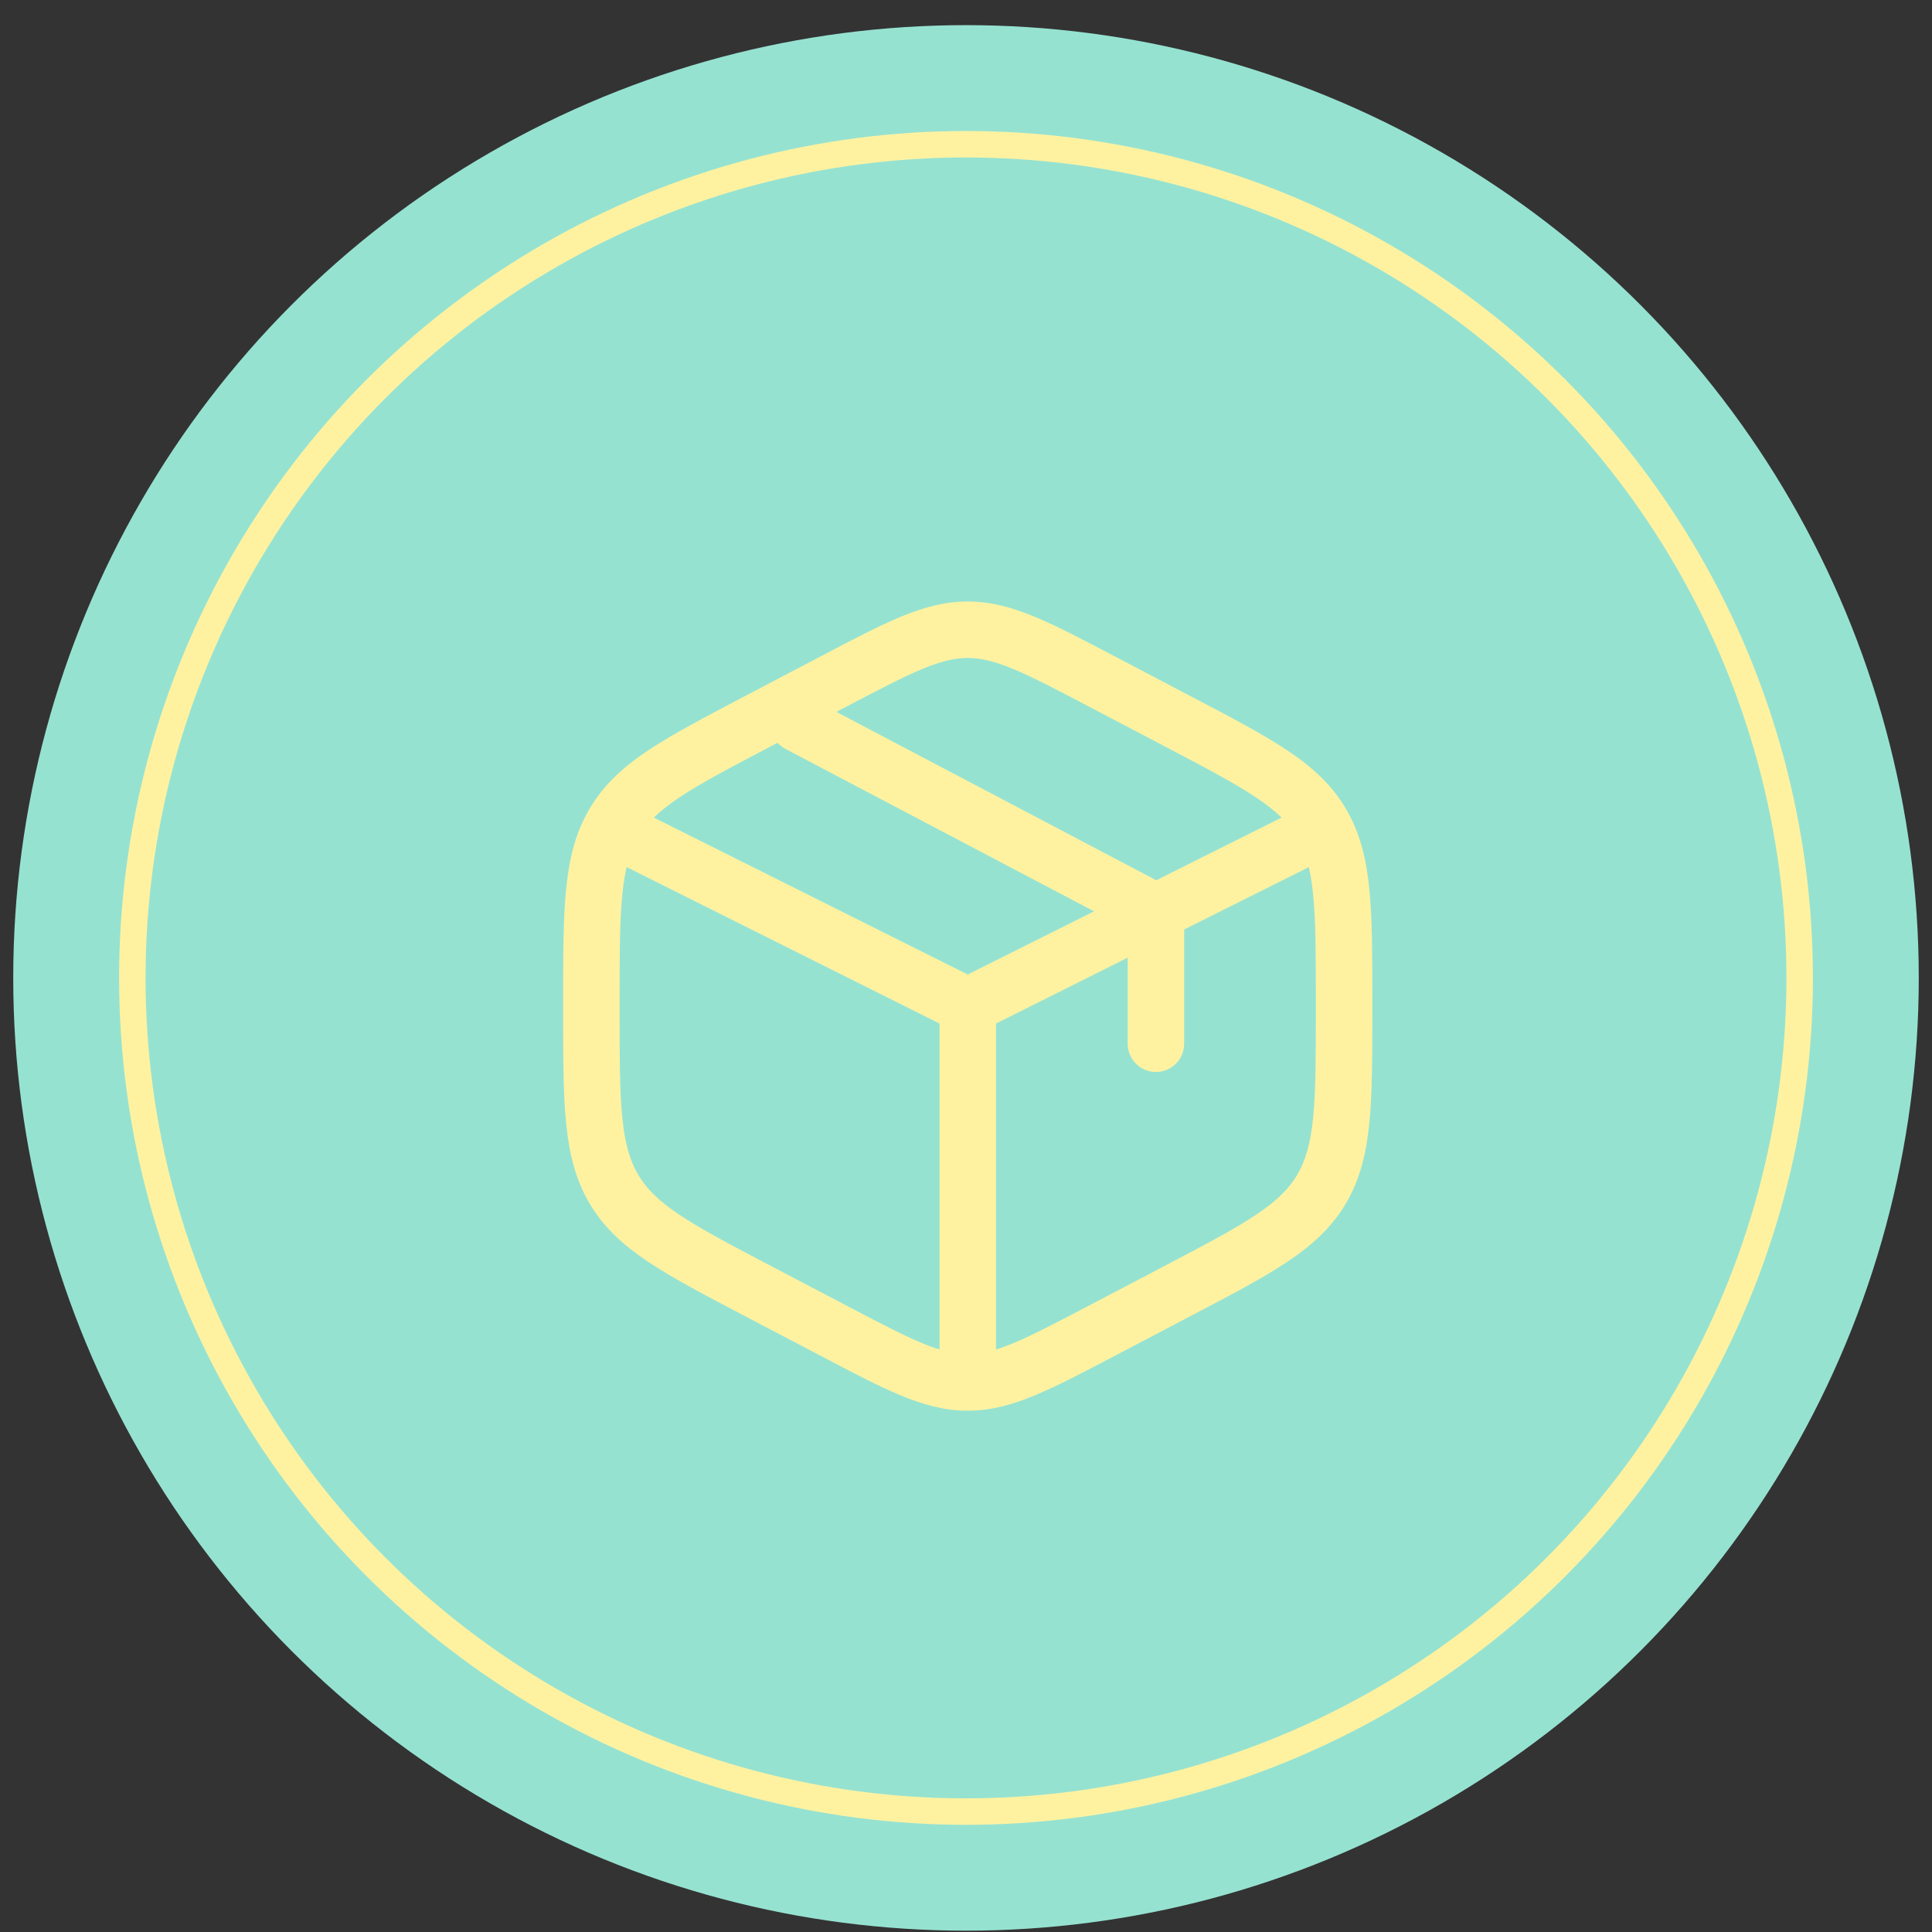
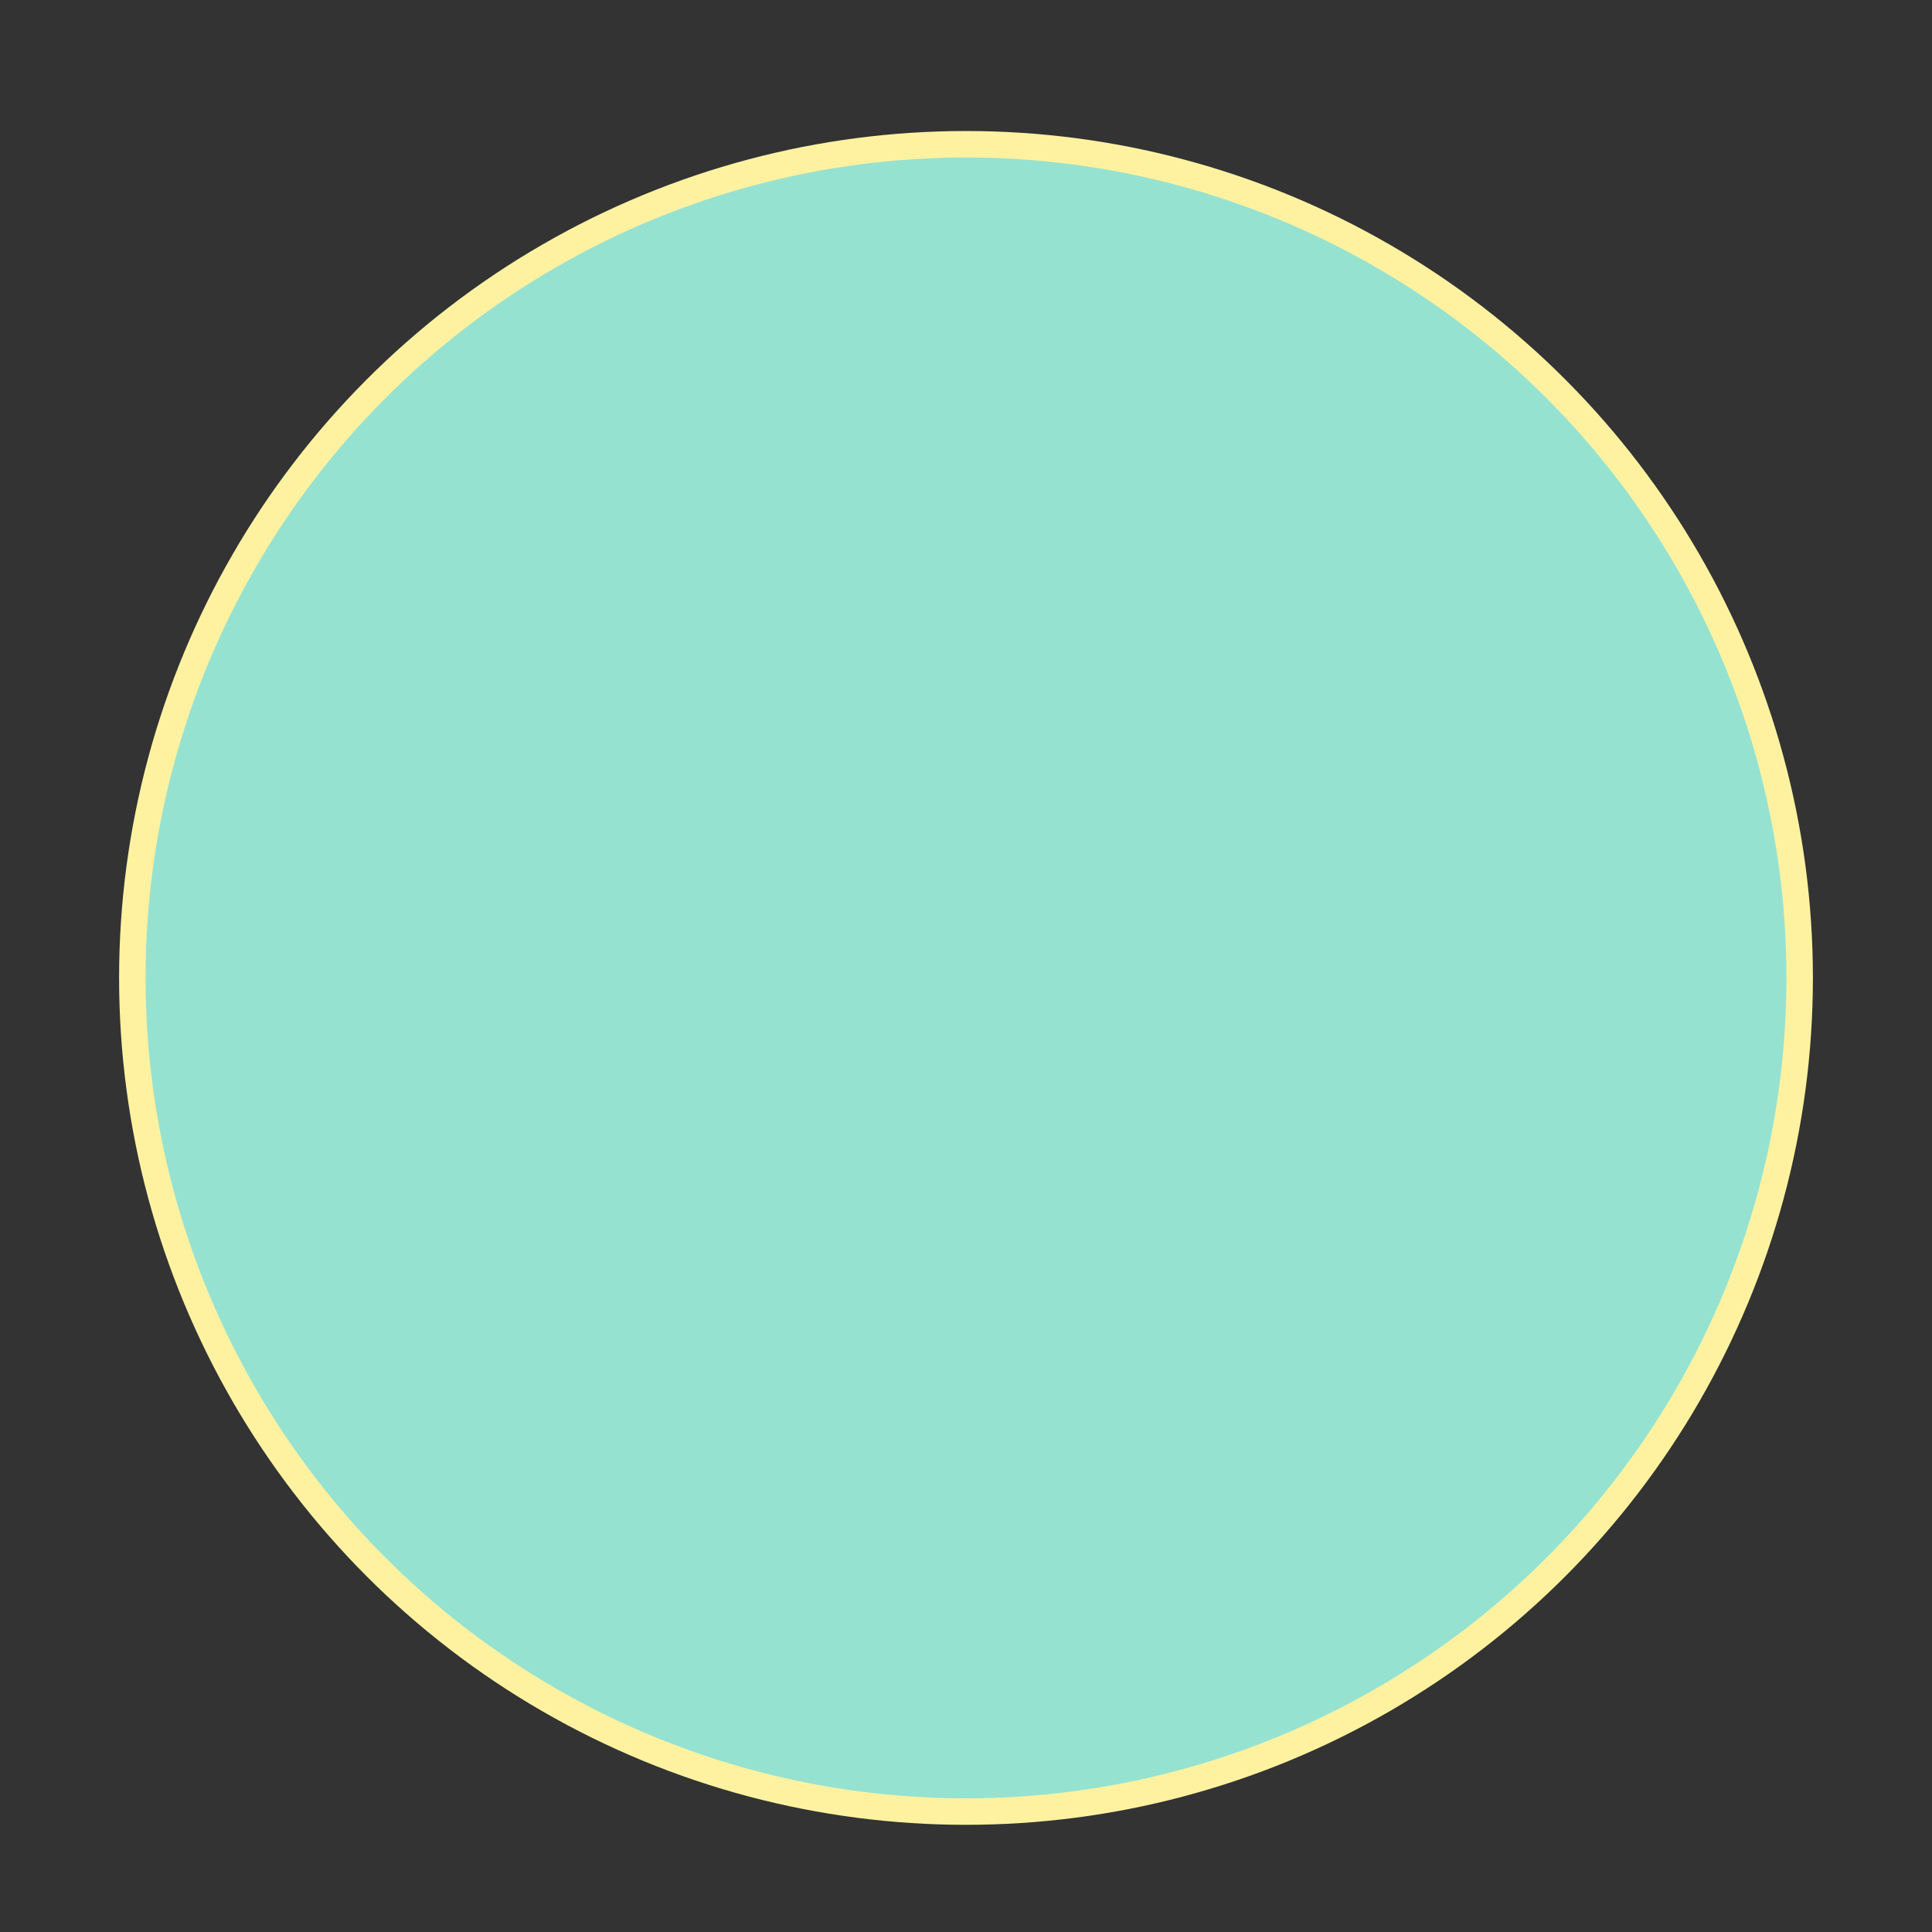
<svg xmlns="http://www.w3.org/2000/svg" width="73" height="73" viewBox="0 0 73 73" fill="none">
  <rect x="0" y="0" width="73" height="73" fill="#333333" stroke="none" />
-   <circle cx="36.5" cy="36.95" r="36" fill="#96E2D1" />
  <circle cx="36.5" cy="36.95" r="31.5" fill="#96E2D1" stroke="#FEF2A1" />
-   <path fill-rule="evenodd" clip-rule="evenodd" d="M34.862 25.271C34.125 25.576 33.238 26.04 31.973 26.704L29.129 28.197C27.579 29.01 26.491 29.583 25.677 30.126C24.886 30.654 24.429 31.108 24.113 31.645C23.795 32.184 23.61 32.825 23.512 33.817C23.412 34.831 23.411 36.116 23.411 37.932V38.098C23.411 39.914 23.412 41.2 23.512 42.214C23.61 43.205 23.795 43.846 24.113 44.386C24.429 44.922 24.886 45.376 25.677 45.904C26.491 46.448 27.579 47.02 29.129 47.834L31.973 49.326C33.238 49.99 34.125 50.454 34.862 50.759C35.579 51.056 36.082 51.169 36.565 51.169C37.048 51.169 37.552 51.056 38.269 50.759C39.005 50.454 39.892 49.99 41.157 49.326L44.002 47.834C45.551 47.02 46.64 46.448 47.453 45.904C48.244 45.376 48.701 44.922 49.017 44.386C49.335 43.846 49.521 43.205 49.618 42.214C49.718 41.2 49.719 39.914 49.719 38.098V37.932C49.719 36.116 49.718 34.831 49.618 33.817C49.521 32.825 49.335 32.184 49.017 31.645C48.701 31.108 48.244 30.654 47.453 30.126C46.64 29.583 45.551 29.01 44.002 28.197L41.157 26.704C39.892 26.04 39.005 25.576 38.269 25.271C37.552 24.975 37.048 24.861 36.565 24.861C36.082 24.861 35.579 24.975 34.862 25.271ZM34.046 23.3C34.913 22.942 35.705 22.728 36.565 22.728C37.425 22.728 38.217 22.942 39.084 23.3C39.921 23.646 40.894 24.157 42.104 24.792L45.044 26.335C46.531 27.115 47.72 27.739 48.638 28.352C49.589 28.987 50.322 29.656 50.856 30.562C51.387 31.465 51.627 32.443 51.741 33.608C51.853 34.738 51.853 36.128 51.853 37.877V38.154C51.853 39.902 51.853 41.292 51.741 42.423C51.627 43.587 51.387 44.565 50.856 45.468C50.322 46.374 49.589 47.043 48.638 47.678C47.72 48.292 46.531 48.916 45.044 49.696L42.104 51.238C40.894 51.874 39.921 52.384 39.084 52.73C38.217 53.089 37.425 53.303 36.565 53.303C35.705 53.303 34.913 53.089 34.046 52.73C33.209 52.384 32.237 51.874 31.026 51.238L28.086 49.696C26.6 48.916 25.411 48.292 24.492 47.678C23.541 47.043 22.808 46.374 22.275 45.468C21.743 44.565 21.504 43.587 21.389 42.423C21.278 41.292 21.278 39.902 21.278 38.154V37.877C21.278 36.128 21.278 34.738 21.389 33.608C21.504 32.443 21.743 31.465 22.275 30.562C22.808 29.656 23.541 28.987 24.492 28.352C25.411 27.739 26.6 27.115 28.086 26.335L31.026 24.792C32.237 24.157 33.209 23.646 34.046 23.3Z" fill="#FEF2A1" />
-   <path fill-rule="evenodd" clip-rule="evenodd" d="M29.223 26.852C29.497 26.331 30.142 26.131 30.663 26.405L43.689 33.261L48.888 30.662C49.415 30.398 50.055 30.612 50.319 31.139C50.582 31.665 50.369 32.306 49.842 32.569L44.743 35.119V39.437C44.743 40.026 44.265 40.504 43.676 40.504C43.087 40.504 42.61 40.026 42.61 39.437V36.185L37.633 38.674V51.525C37.633 52.114 37.155 52.591 36.566 52.591C35.977 52.591 35.499 52.114 35.499 51.525V38.674L23.29 32.569C22.763 32.306 22.55 31.665 22.813 31.139C23.077 30.612 23.717 30.398 24.244 30.662L36.566 36.822L41.34 34.435L29.67 28.293C29.149 28.019 28.948 27.374 29.223 26.852Z" fill="#FEF2A1" />
</svg>